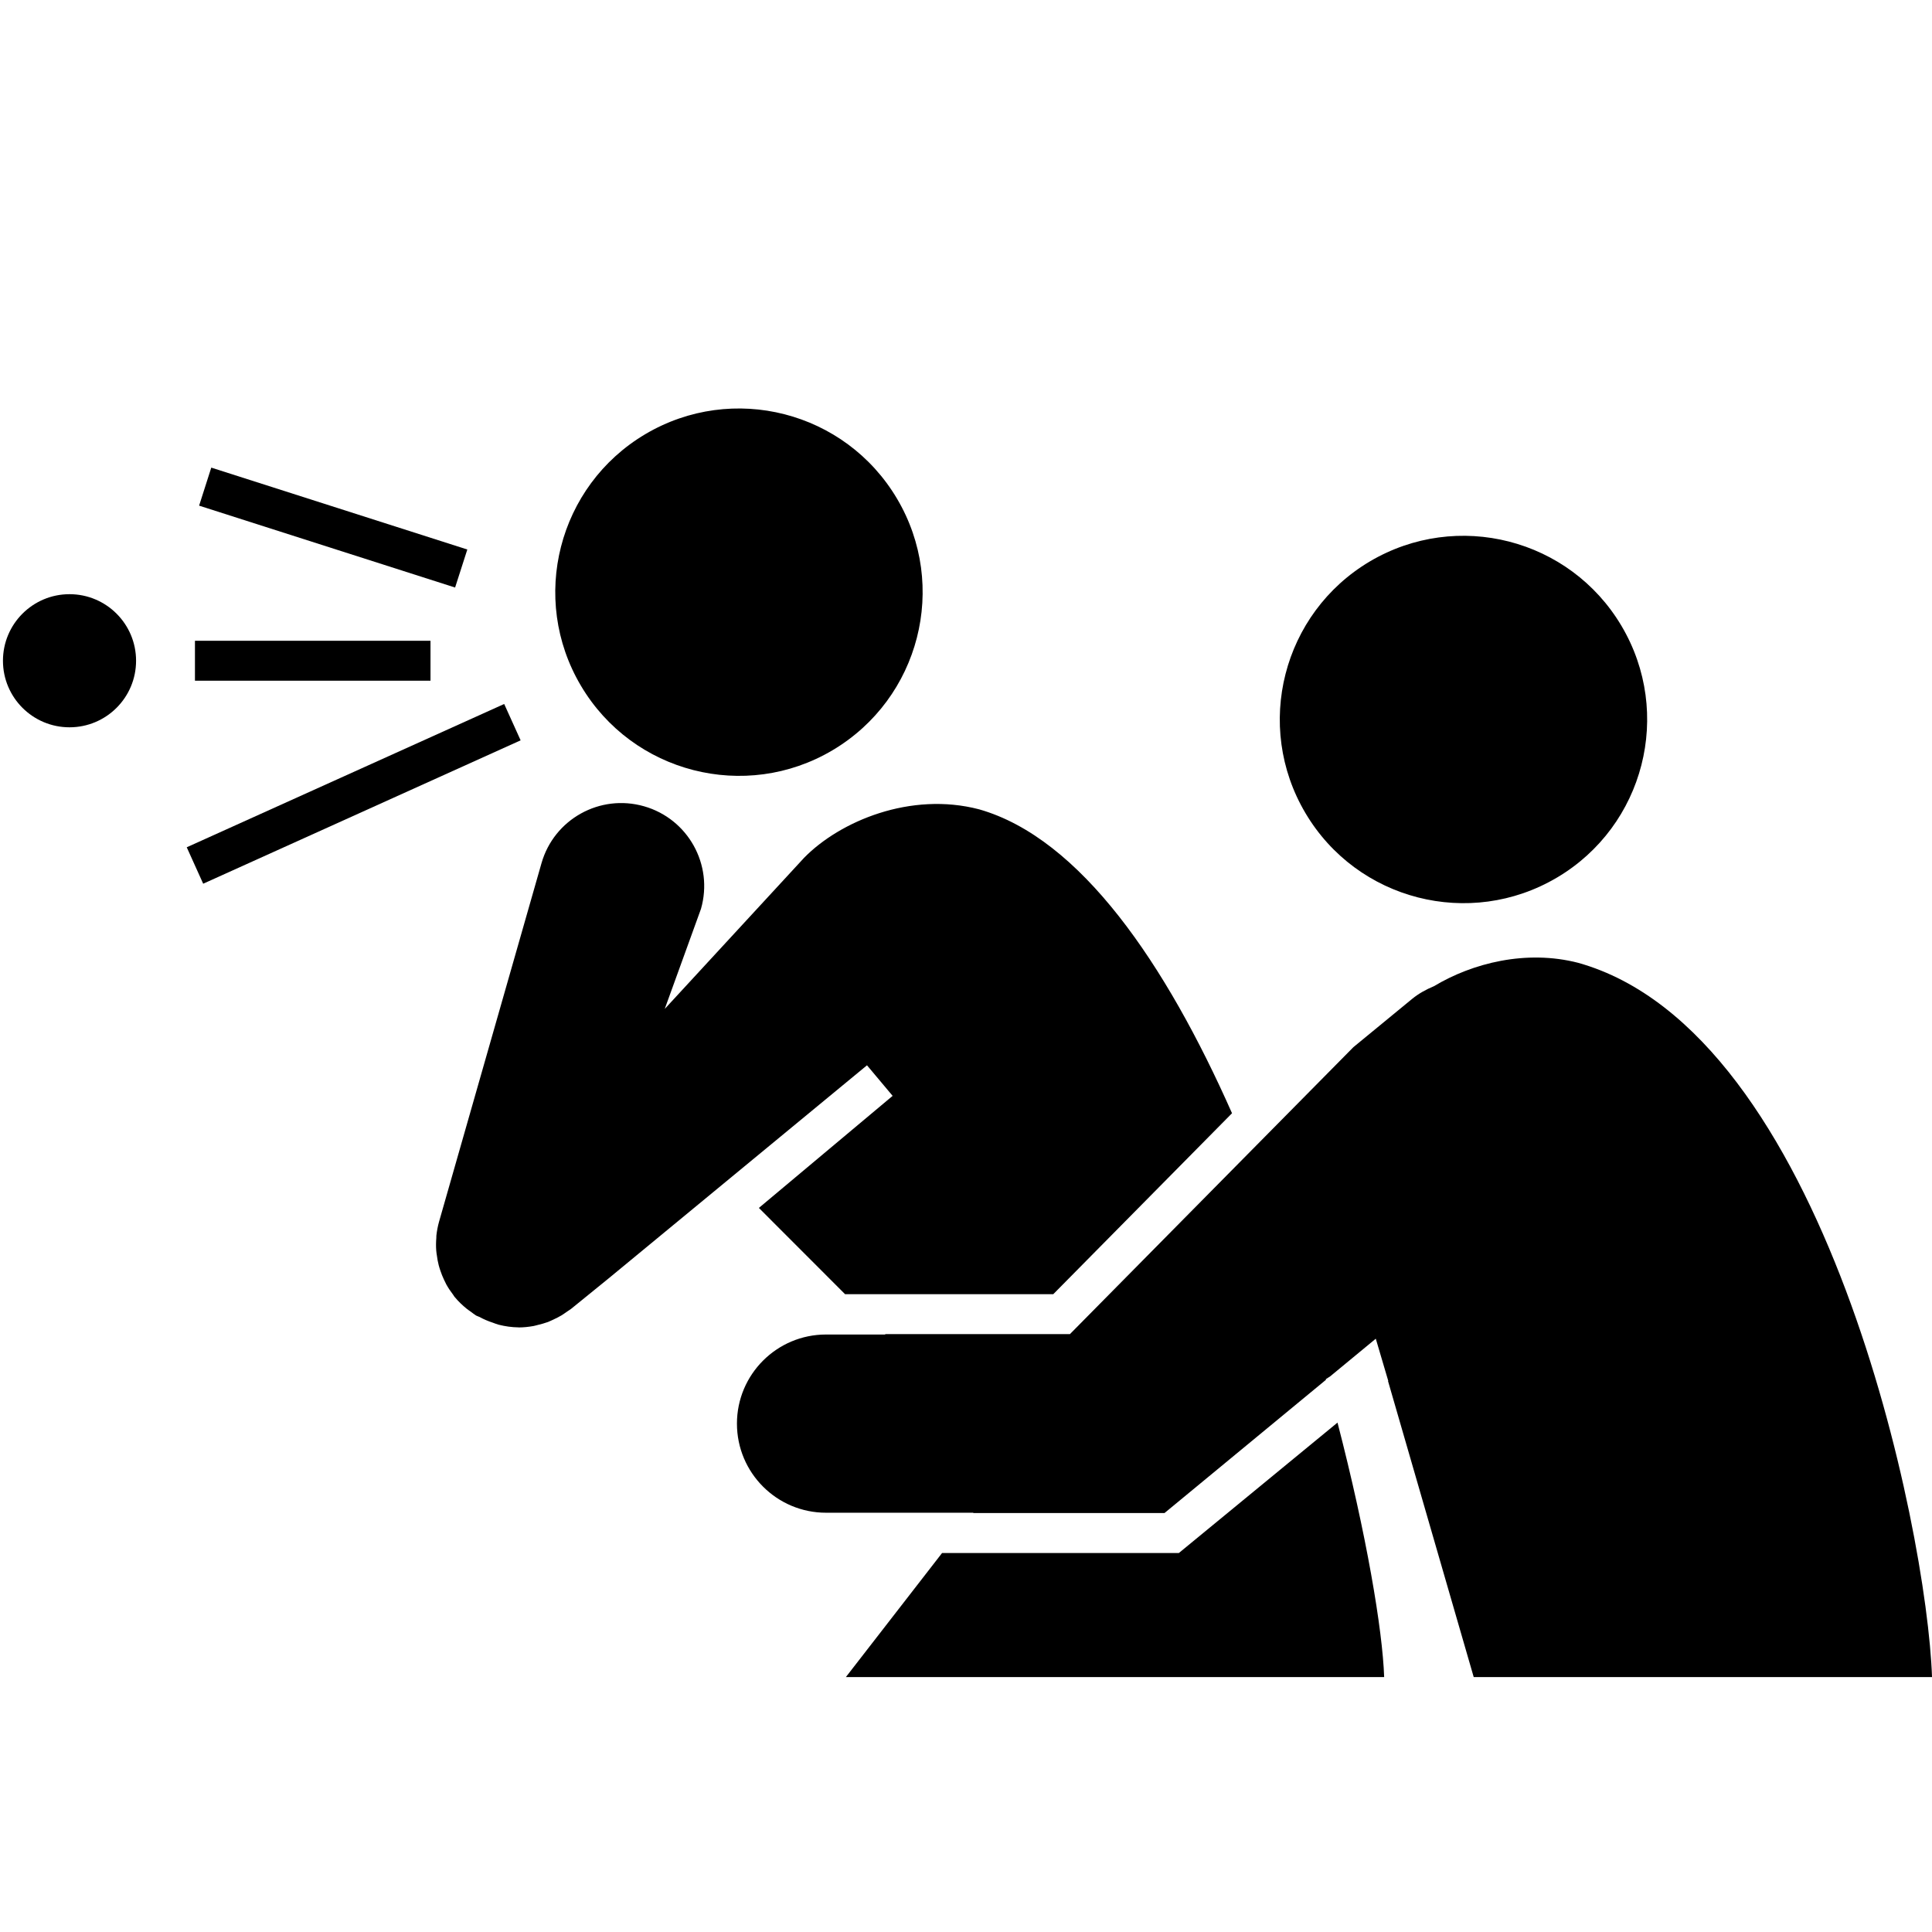
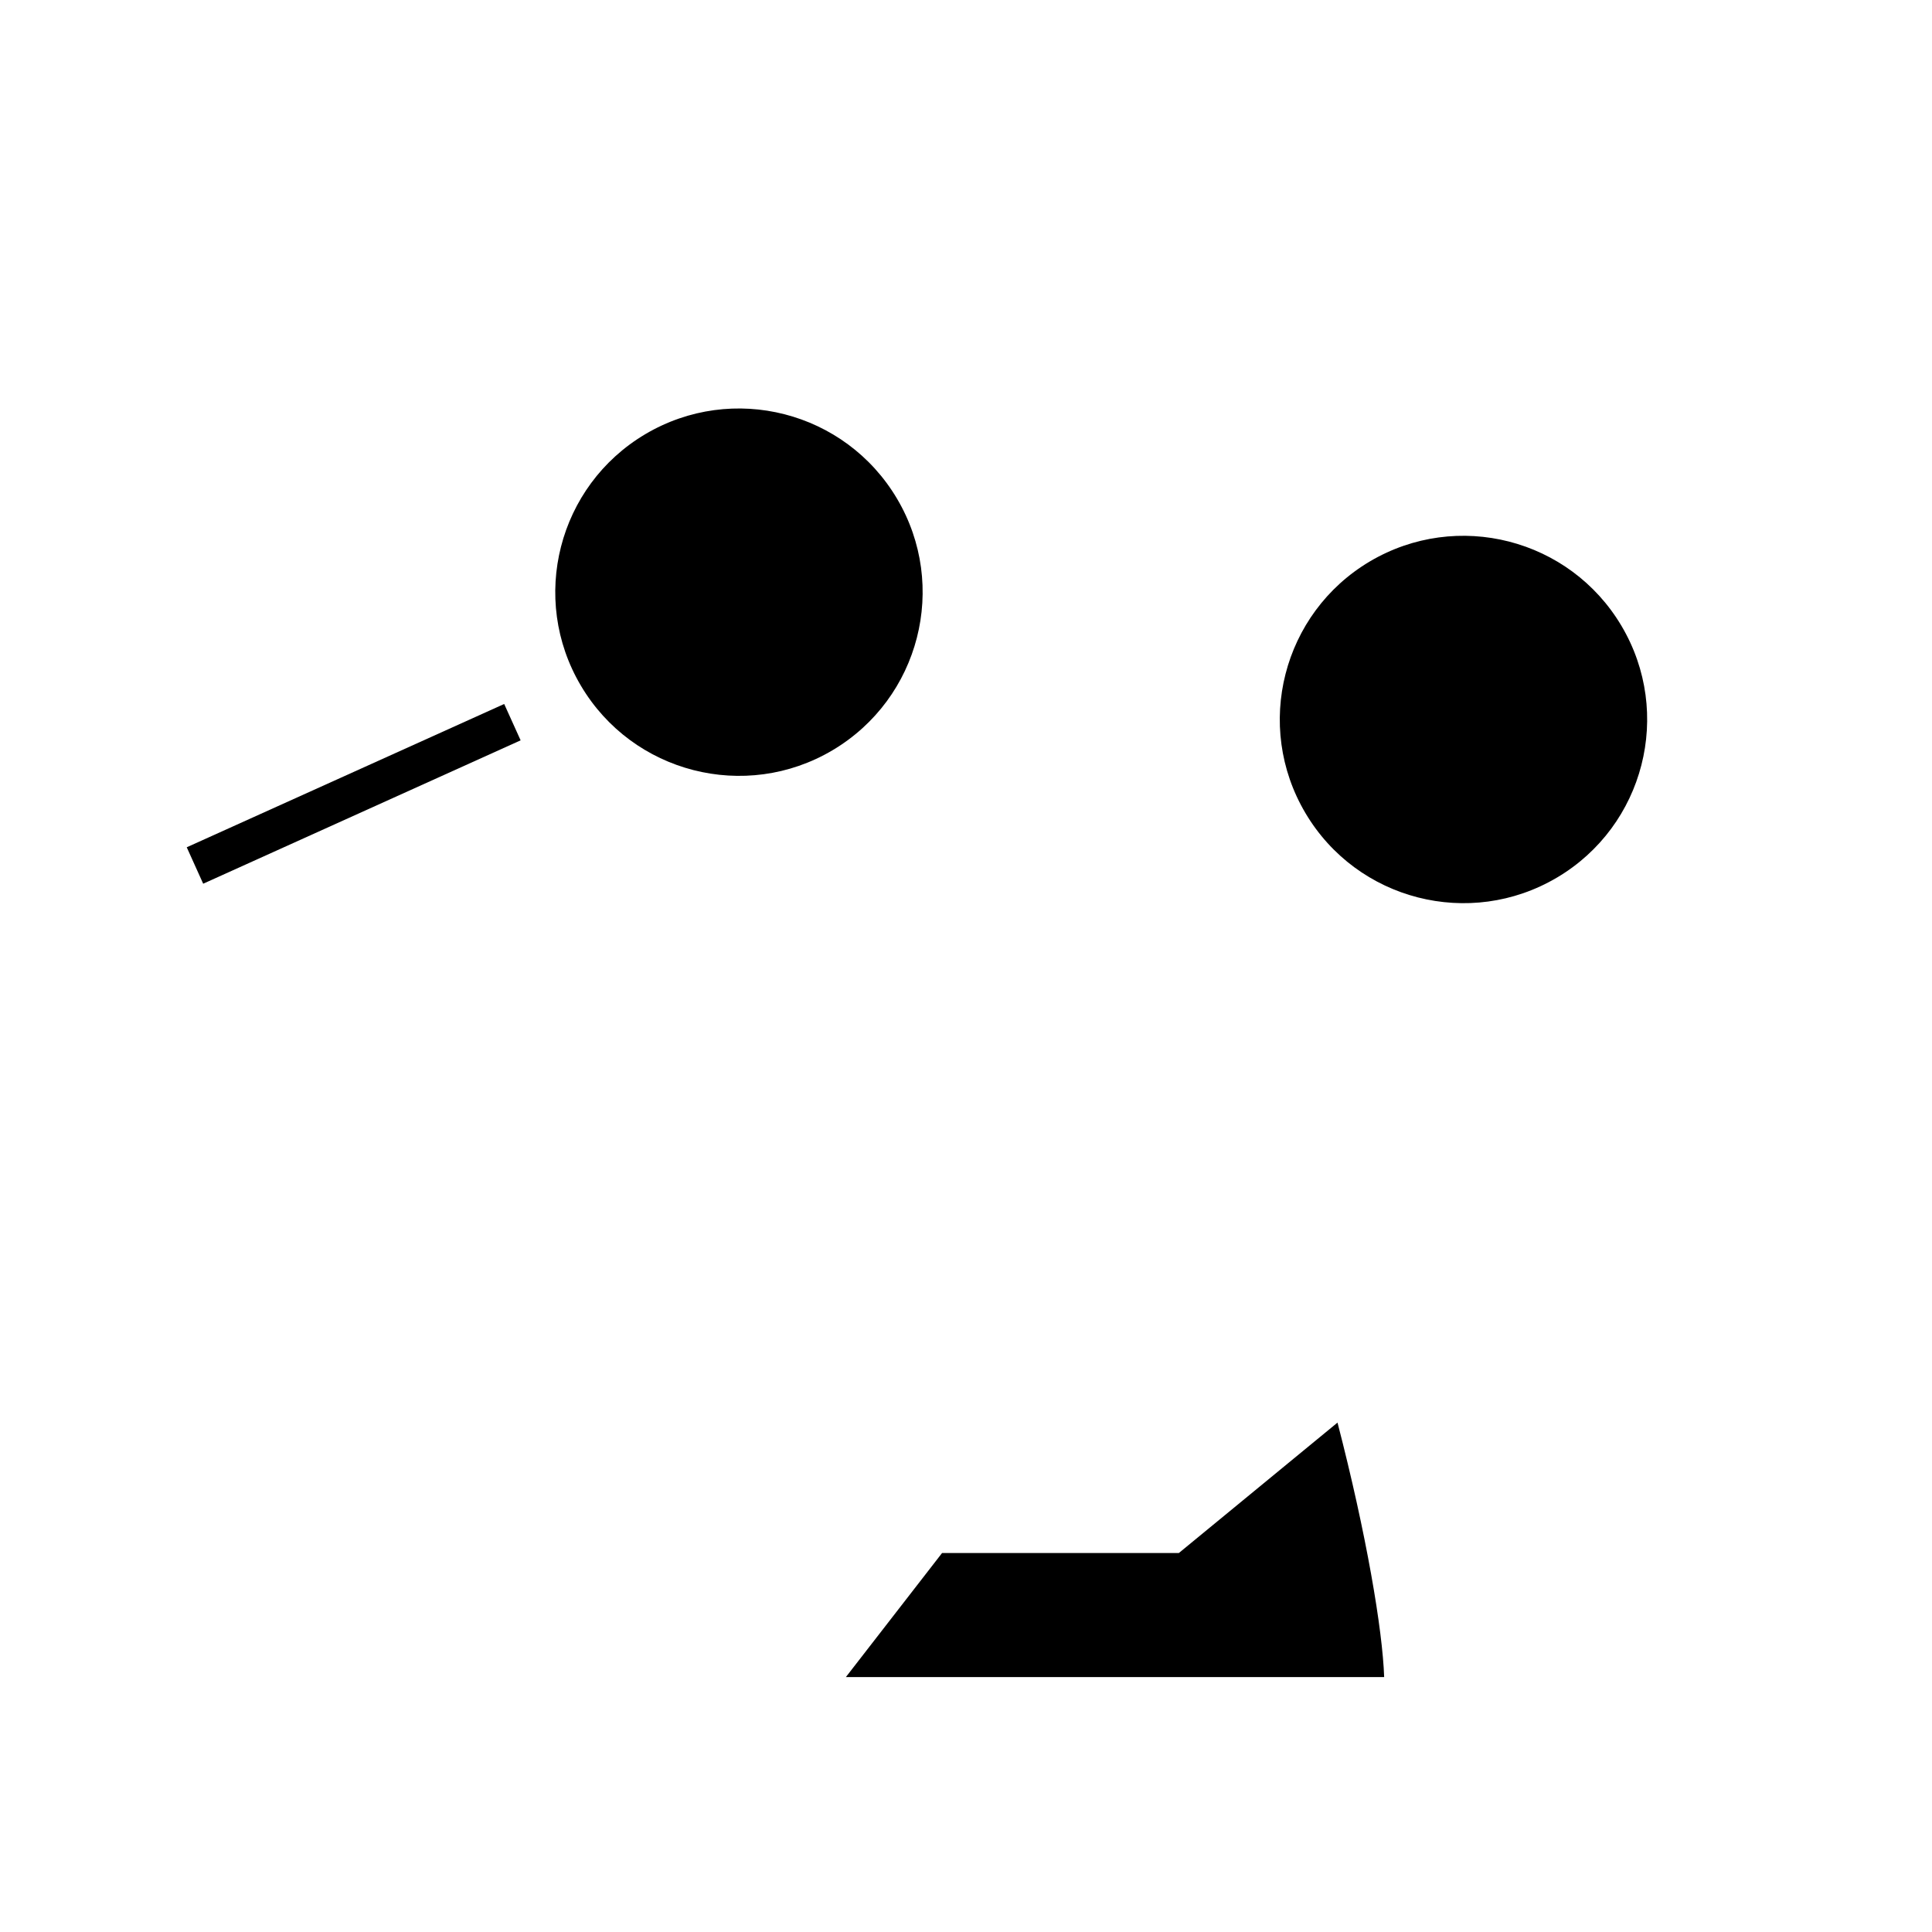
<svg xmlns="http://www.w3.org/2000/svg" width="30px" height="30px" version="1.1" viewBox="0 0 1200 1200">
-   <path d="m554.43 680.66-83.074 69.602 53.543 53.594h129.29l111.04-112.4c-40.992-92.543-94.078-170.83-157.08-188.77-42.539-11.125-86.426 7.356-108.7 30.098l-86.566 93.875 22.512-62.16c7.836-27.359-8.016-55.895-35.375-63.707-27.383-7.824-55.883 8.004-63.684 35.352l-63.625 222.65c-0.805 2.879-1.355 5.785-1.668 8.664-0.059 0.504 0 1.02-0.035 1.488-0.215 2.594-0.254 5.195-0.059 7.738 0.059 1.066 0.254 2.09 0.406 3.121 0.266 2.027 0.602 3.996 1.117 5.965 0.289 1.152 0.648 2.269 1.043 3.422 0.625 1.906 1.367 3.731 2.219 5.555 0.492 1.02 0.949 2.027 1.477 3.035 1.262 2.258 2.664 4.367 4.246 6.406 0.312 0.395 0.516 0.863 0.816 1.262 0.035 0.07 0.145 0.121 0.203 0.191 2.207 2.676 4.738 5.113 7.488 7.309 0.805 0.66 1.68 1.211 2.496 1.801 1.094 0.781 2.102 1.656 3.254 2.352 0.637 0.359 1.344 0.516 1.992 0.828 2.711 1.488 5.508 2.664 8.398 3.613 1.234 0.434 2.41 0.949 3.672 1.262 3.996 1.008 8.113 1.598 12.254 1.645 0.086 0 0.121 0.035 0.203 0.035h0.035c3.086 0 6.133-0.348 9.18-0.887 0.926-0.168 1.789-0.48 2.676-0.672 2.102-0.516 4.176-1.066 6.227-1.812 1.105-0.434 2.16-0.984 3.254-1.453 1.727-0.828 3.445-1.645 5.09-2.629 1.164-0.719 2.258-1.5 3.383-2.281 0.887-0.637 1.824-1.152 2.652-1.801l23.27-18.898 160.51-132.38z" />
  <path d="m517.08 466c54.254-32.16 72.145-102.13 40.066-156.28-32.137-54.238-102.06-72.191-156.36-40.043-54.133 32.102-72.086 102.06-39.949 156.27 32.094 54.18 102.1 72.117 156.24 40.055z" />
  <path d="m967.08 545.07c54.277-32.125 72.156-102.12 40.078-156.28-32.137-54.238-102.09-72.168-156.36-40.055-54.121 32.113-72.086 102.07-39.949 156.31 32.082 54.18 102.06 72.086 156.23 40.02z" />
-   <path d="m282.67 364.93-159-50.859 7.559-23.625 159.03 50.867z" />
-   <path d="m267.39 422.8h-146.3v-24.805h146.3z" />
  <path d="m126.2 548.89-10.211-22.629 197.17-89.004 10.211 22.582z" />
-   <path d="m84.516 410.4c0 22.832-18.508 41.34-41.34 41.34s-41.34-18.508-41.34-41.34c0-22.828 18.508-41.34 41.34-41.34s41.34 18.512 41.34 41.34" />
  <path d="m732.2 964.61h-147.07l-59.734 77.039h334.33c-0.984-29.34-11.039-88.859-28.98-158.05z" />
-   <path d="m980.21 598.02c-32.305-8.305-65.629 0.156-89.531 14.508-4.766 1.992-9.422 4.488-13.633 7.945l-36.422 29.93-176.09 178.25h-114.8l0.227 0.238h-36.898c-30.539 0-55.332 24.781-55.332 55.344s24.781 55.344 55.332 55.344h91.57l-0.18 0.203h118.84l100.29-82.766c-0.035-0.121-0.035-0.238-0.086-0.395l2.711-1.754 28.32-23.375 7.754 26.242-0.145 0.086 53.219 183.85 284.66 0.004c-3.18-92.23-66.383-400.78-219.79-443.65z" />
</svg>